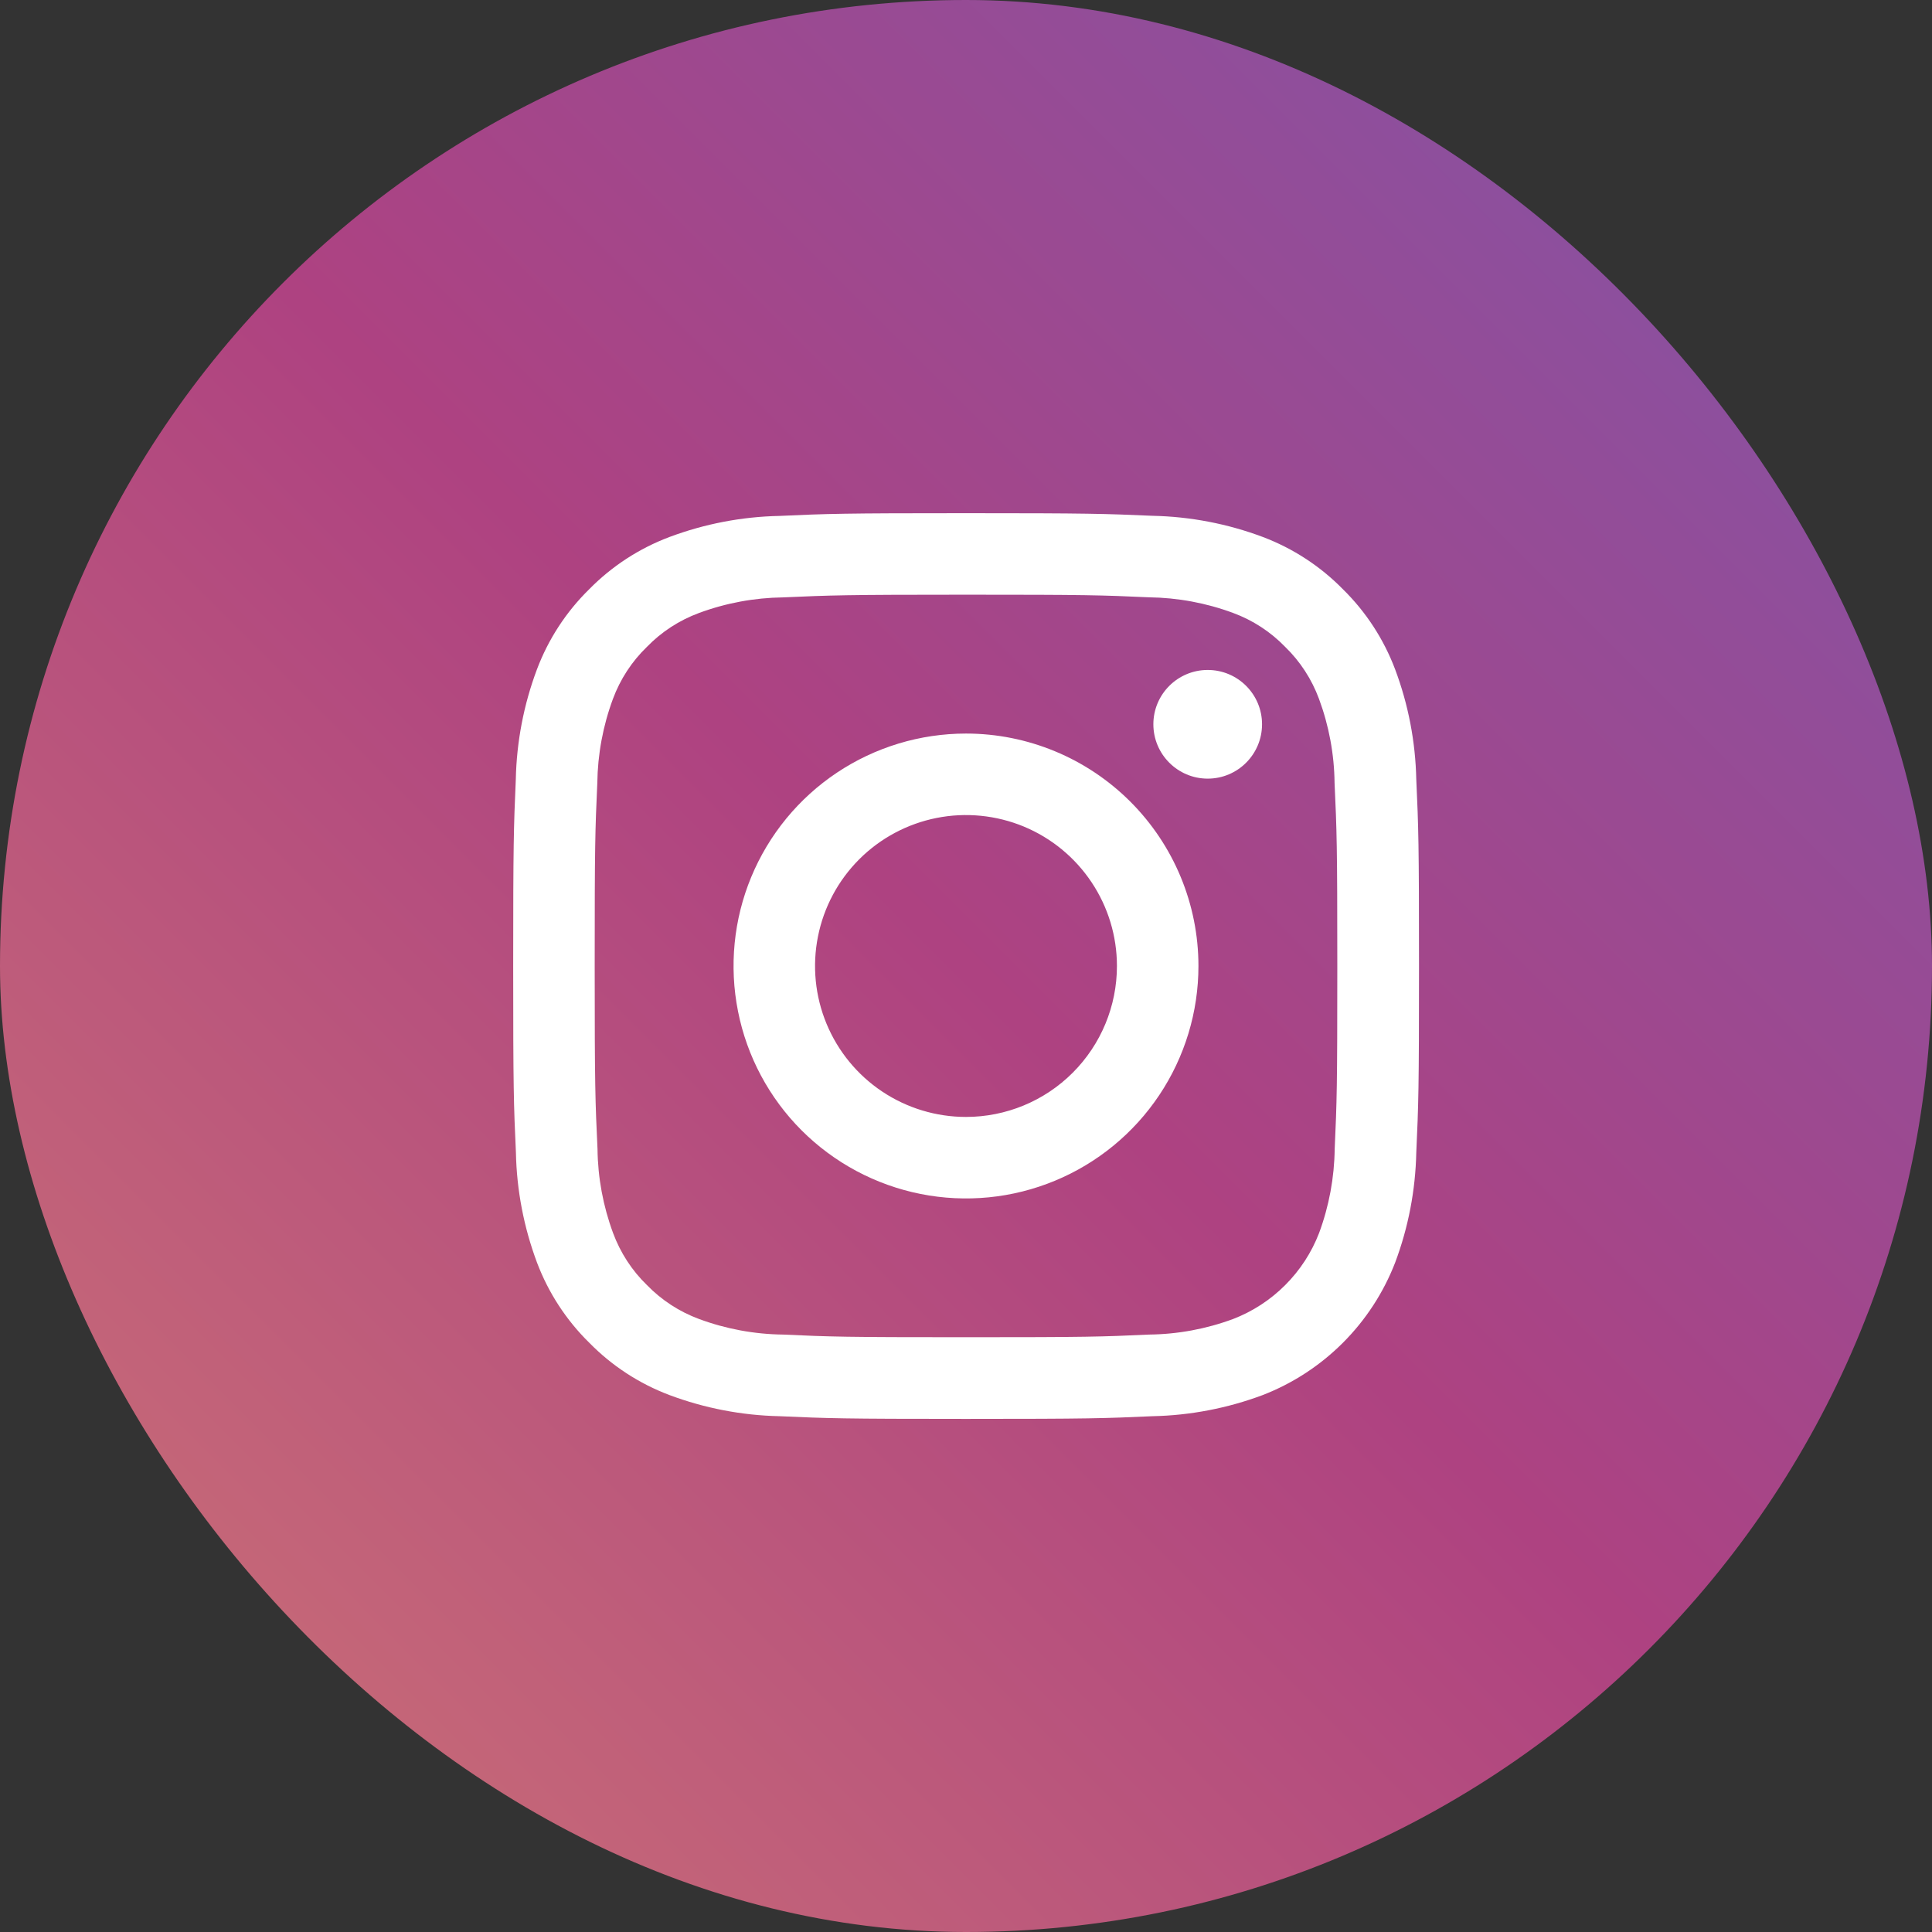
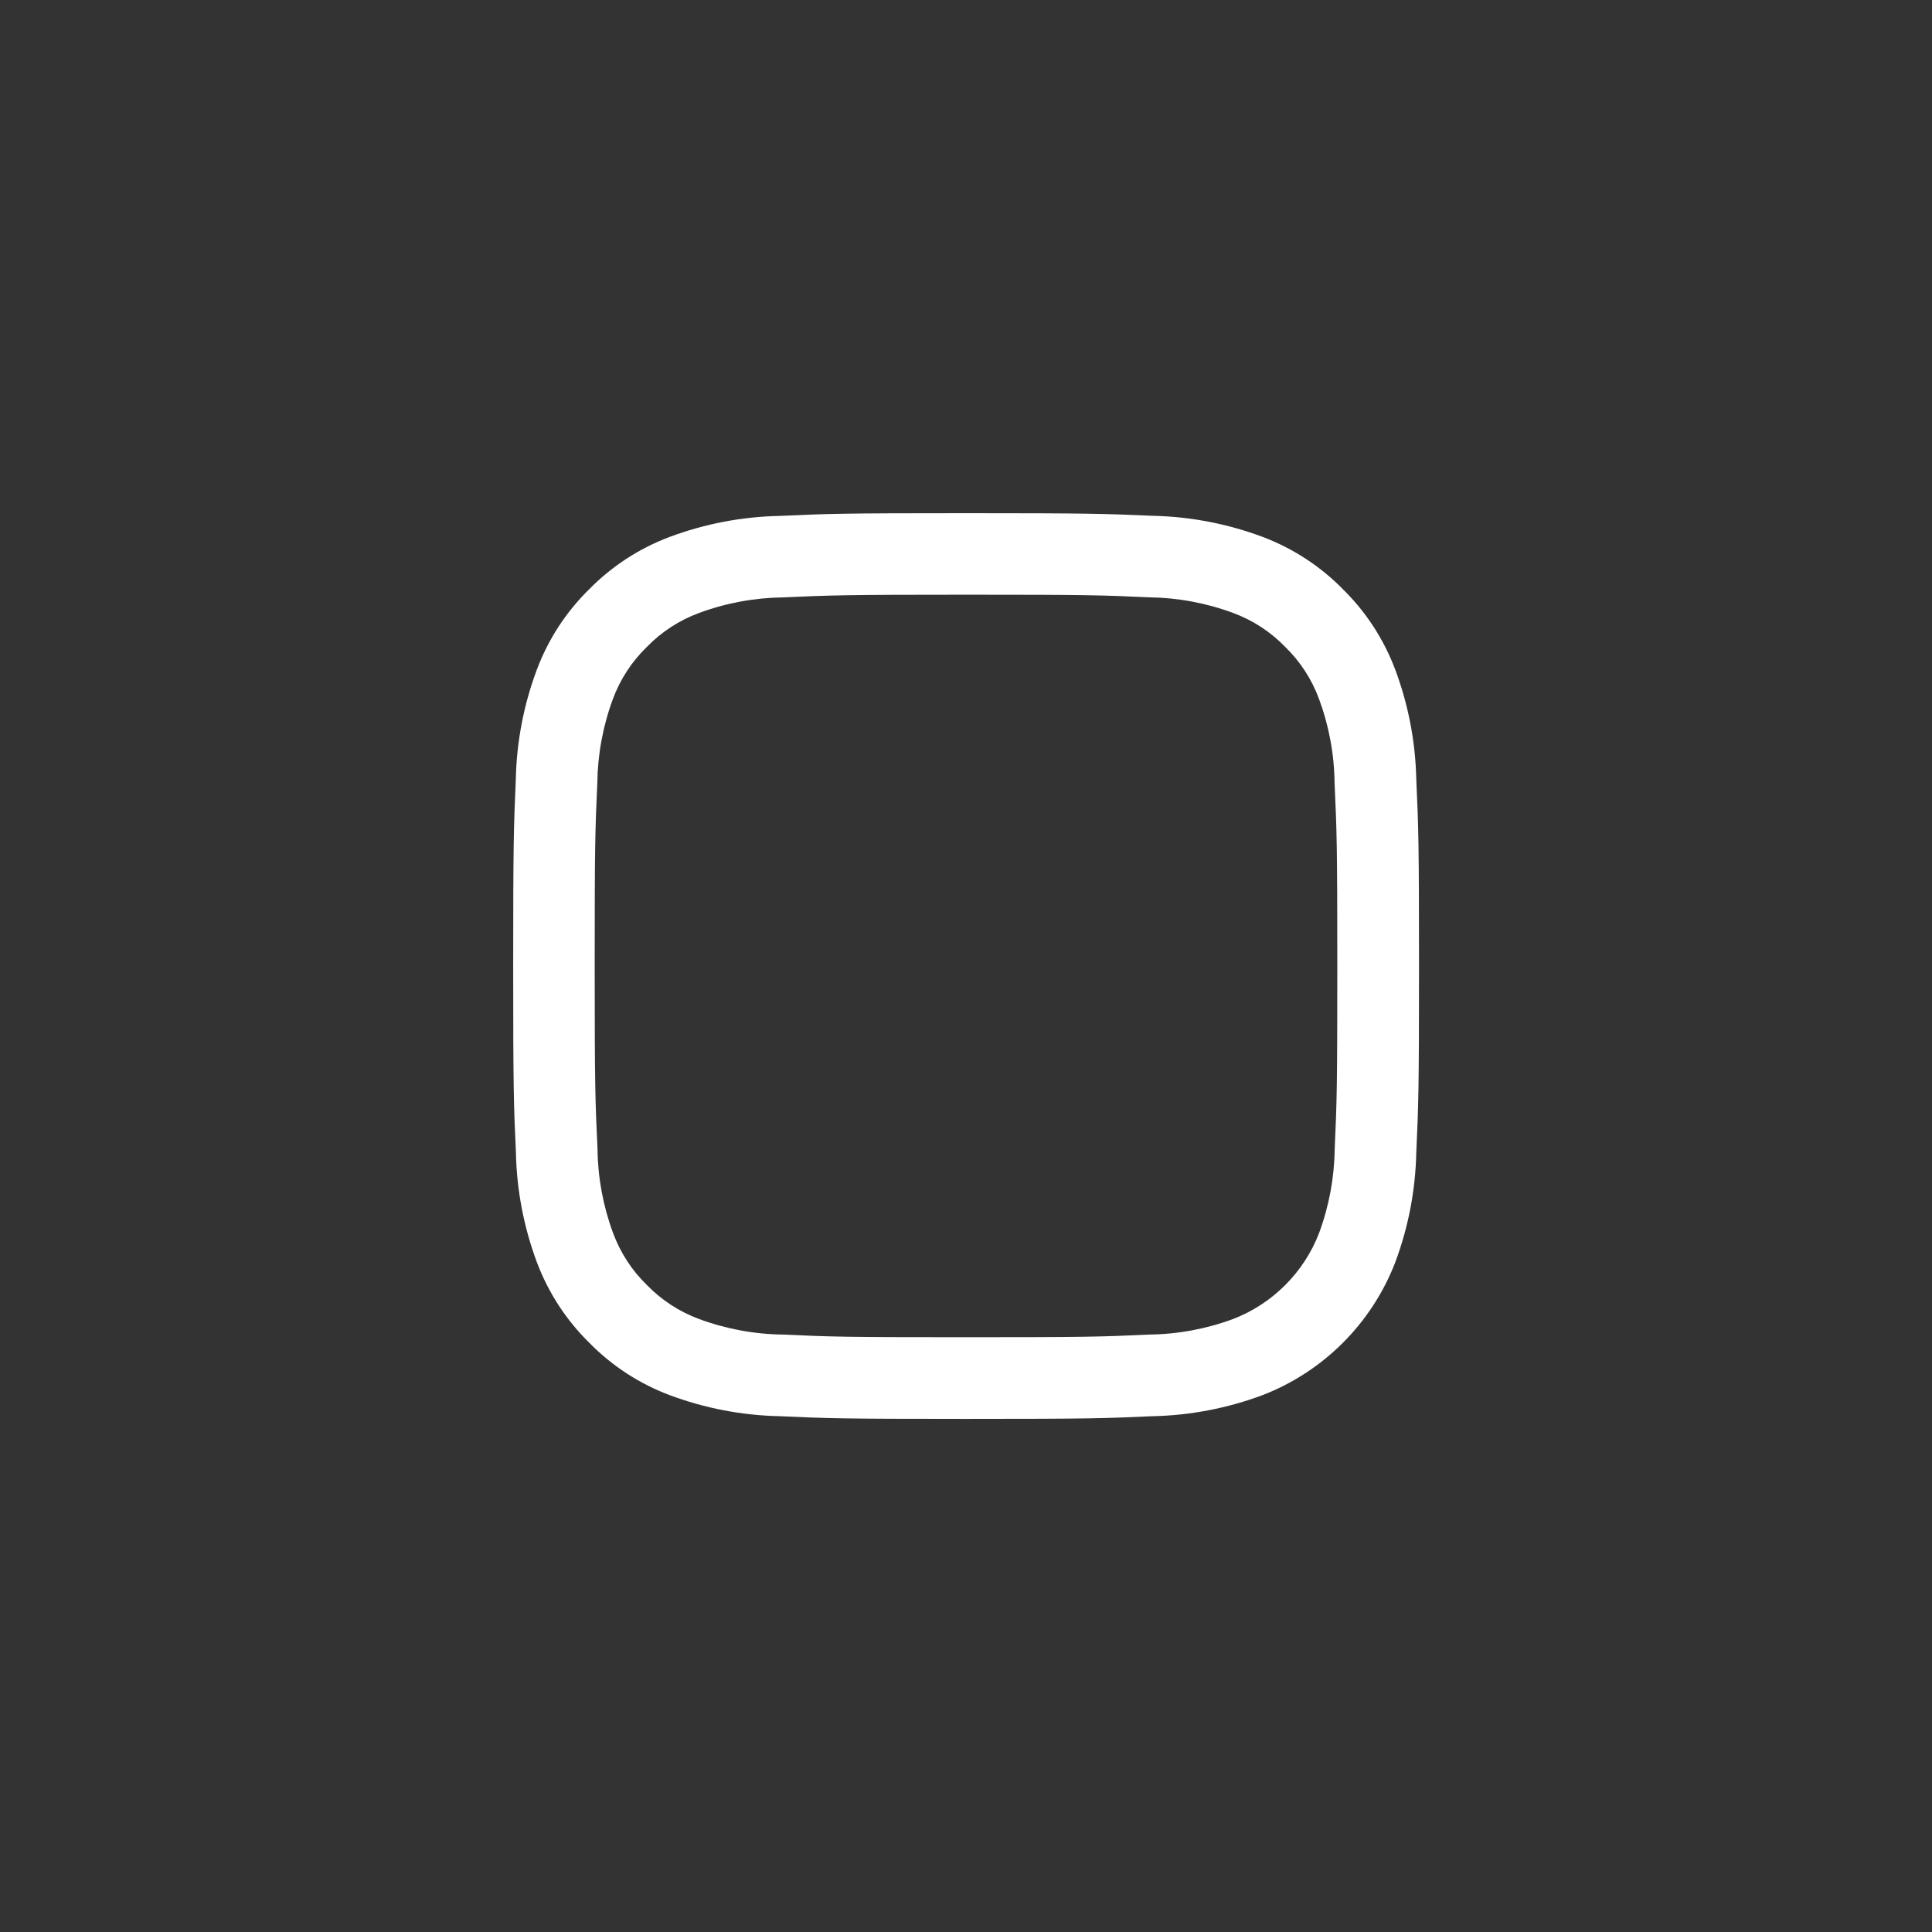
<svg xmlns="http://www.w3.org/2000/svg" width="48" height="48" viewBox="0 0 48 48" fill="none">
  <rect x="0" y="0" width="48" height="48" fill="#333333" stroke="none" />
-   <rect width="48" height="48" rx="24" fill="url(#paint0_linear_1026_2788)" />
  <g clip-path="url(#clip0_1026_2788)">
    <mask id="mask0_1026_2788" style="mask-type:luminance" maskUnits="userSpaceOnUse" x="12" y="12" width="24" height="24">
      <path d="M36 12H12V36H36V12Z" fill="white" />
    </mask>
    <g mask="url(#mask0_1026_2788)">
      <path d="M24 14.775C27 14.775 27.36 14.786 28.546 14.84C29.259 14.849 29.966 14.98 30.635 15.228C31.124 15.408 31.566 15.696 31.928 16.07C32.302 16.432 32.589 16.874 32.77 17.363C33.018 18.032 33.149 18.738 33.157 19.452C33.212 20.64 33.225 21 33.225 24C33.225 27 33.214 27.36 33.16 28.546C33.151 29.259 33.02 29.966 32.772 30.635C32.585 31.12 32.298 31.561 31.93 31.928C31.563 32.296 31.122 32.583 30.637 32.77C29.968 33.018 29.262 33.149 28.548 33.157C27.362 33.212 27.006 33.223 24.002 33.223C20.998 33.223 20.642 33.212 19.456 33.157C18.743 33.149 18.036 33.018 17.367 32.77C16.878 32.589 16.437 32.302 16.074 31.928C15.7 31.566 15.413 31.124 15.232 30.635C14.984 29.966 14.853 29.259 14.845 28.546C14.789 27.36 14.775 27.004 14.775 24C14.775 20.996 14.786 20.64 14.84 19.454C14.849 18.741 14.98 18.034 15.228 17.365C15.409 16.876 15.697 16.434 16.072 16.072C16.434 15.698 16.876 15.411 17.365 15.23C18.034 14.982 18.741 14.851 19.454 14.842C20.64 14.789 21 14.775 24 14.775ZM24 12.75C20.945 12.75 20.561 12.763 19.362 12.818C18.428 12.837 17.505 13.015 16.631 13.342C15.88 13.625 15.201 14.067 14.639 14.639C14.066 15.2 13.623 15.88 13.34 16.631C13.012 17.505 12.835 18.428 12.815 19.362C12.763 20.561 12.75 20.945 12.75 24C12.75 27.055 12.763 27.439 12.818 28.638C12.837 29.572 13.015 30.495 13.342 31.369C13.626 32.12 14.069 32.8 14.641 33.361C15.203 33.934 15.882 34.377 16.633 34.66C17.507 34.987 18.431 35.165 19.364 35.185C20.564 35.239 20.947 35.252 24.002 35.252C27.058 35.252 27.441 35.239 28.64 35.185C29.574 35.165 30.497 34.987 31.372 34.66C32.119 34.37 32.797 33.928 33.364 33.361C33.93 32.795 34.372 32.117 34.662 31.369C34.99 30.495 35.167 29.572 35.187 28.638C35.242 27.438 35.255 27.055 35.255 24C35.255 20.945 35.242 20.561 35.187 19.362C35.167 18.428 34.99 17.505 34.662 16.631C34.379 15.88 33.936 15.2 33.364 14.639C32.802 14.066 32.122 13.623 31.372 13.34C30.497 13.012 29.574 12.835 28.64 12.815C27.439 12.763 27.055 12.75 24 12.75Z" fill="white" />
-       <path d="M24 18.225C22.857 18.225 21.741 18.564 20.791 19.198C19.841 19.833 19.101 20.735 18.664 21.79C18.227 22.845 18.113 24.006 18.336 25.127C18.558 26.247 19.108 27.276 19.916 28.084C20.724 28.891 21.753 29.441 22.873 29.664C23.993 29.887 25.154 29.773 26.21 29.335C27.265 28.898 28.167 28.158 28.801 27.209C29.436 26.259 29.775 25.142 29.775 24C29.775 22.468 29.166 21 28.083 19.917C27 18.834 25.531 18.225 24 18.225ZM24 27.75C23.258 27.75 22.533 27.53 21.916 27.118C21.299 26.706 20.819 26.12 20.535 25.435C20.251 24.75 20.177 23.996 20.322 23.268C20.466 22.541 20.823 21.873 21.348 21.348C21.872 20.824 22.541 20.467 23.268 20.322C23.995 20.177 24.75 20.252 25.435 20.535C26.12 20.819 26.706 21.3 27.118 21.917C27.53 22.533 27.75 23.258 27.75 24C27.75 24.995 27.355 25.948 26.651 26.652C25.948 27.355 24.994 27.75 24 27.75Z" fill="white" />
-       <path d="M30.005 19.345C30.751 19.345 31.355 18.74 31.355 17.994C31.355 17.249 30.751 16.645 30.005 16.645C29.26 16.645 28.655 17.249 28.655 17.994C28.655 18.74 29.26 19.345 30.005 19.345Z" fill="white" />
    </g>
  </g>
  <defs>
    <linearGradient id="paint0_linear_1026_2788" x1="48" y1="2.02305e-06" x2="2.02305e-06" y2="48" gradientUnits="userSpaceOnUse">
      <stop stop-color="#7E55AA" />
      <stop offset="0.5" stop-color="#AE4281" />
      <stop offset="1" stop-color="#CE7674" />
    </linearGradient>
    <clipPath id="clip0_1026_2788">
      <rect width="24" height="24" fill="white" transform="translate(12 12)" />
    </clipPath>
  </defs>
</svg>